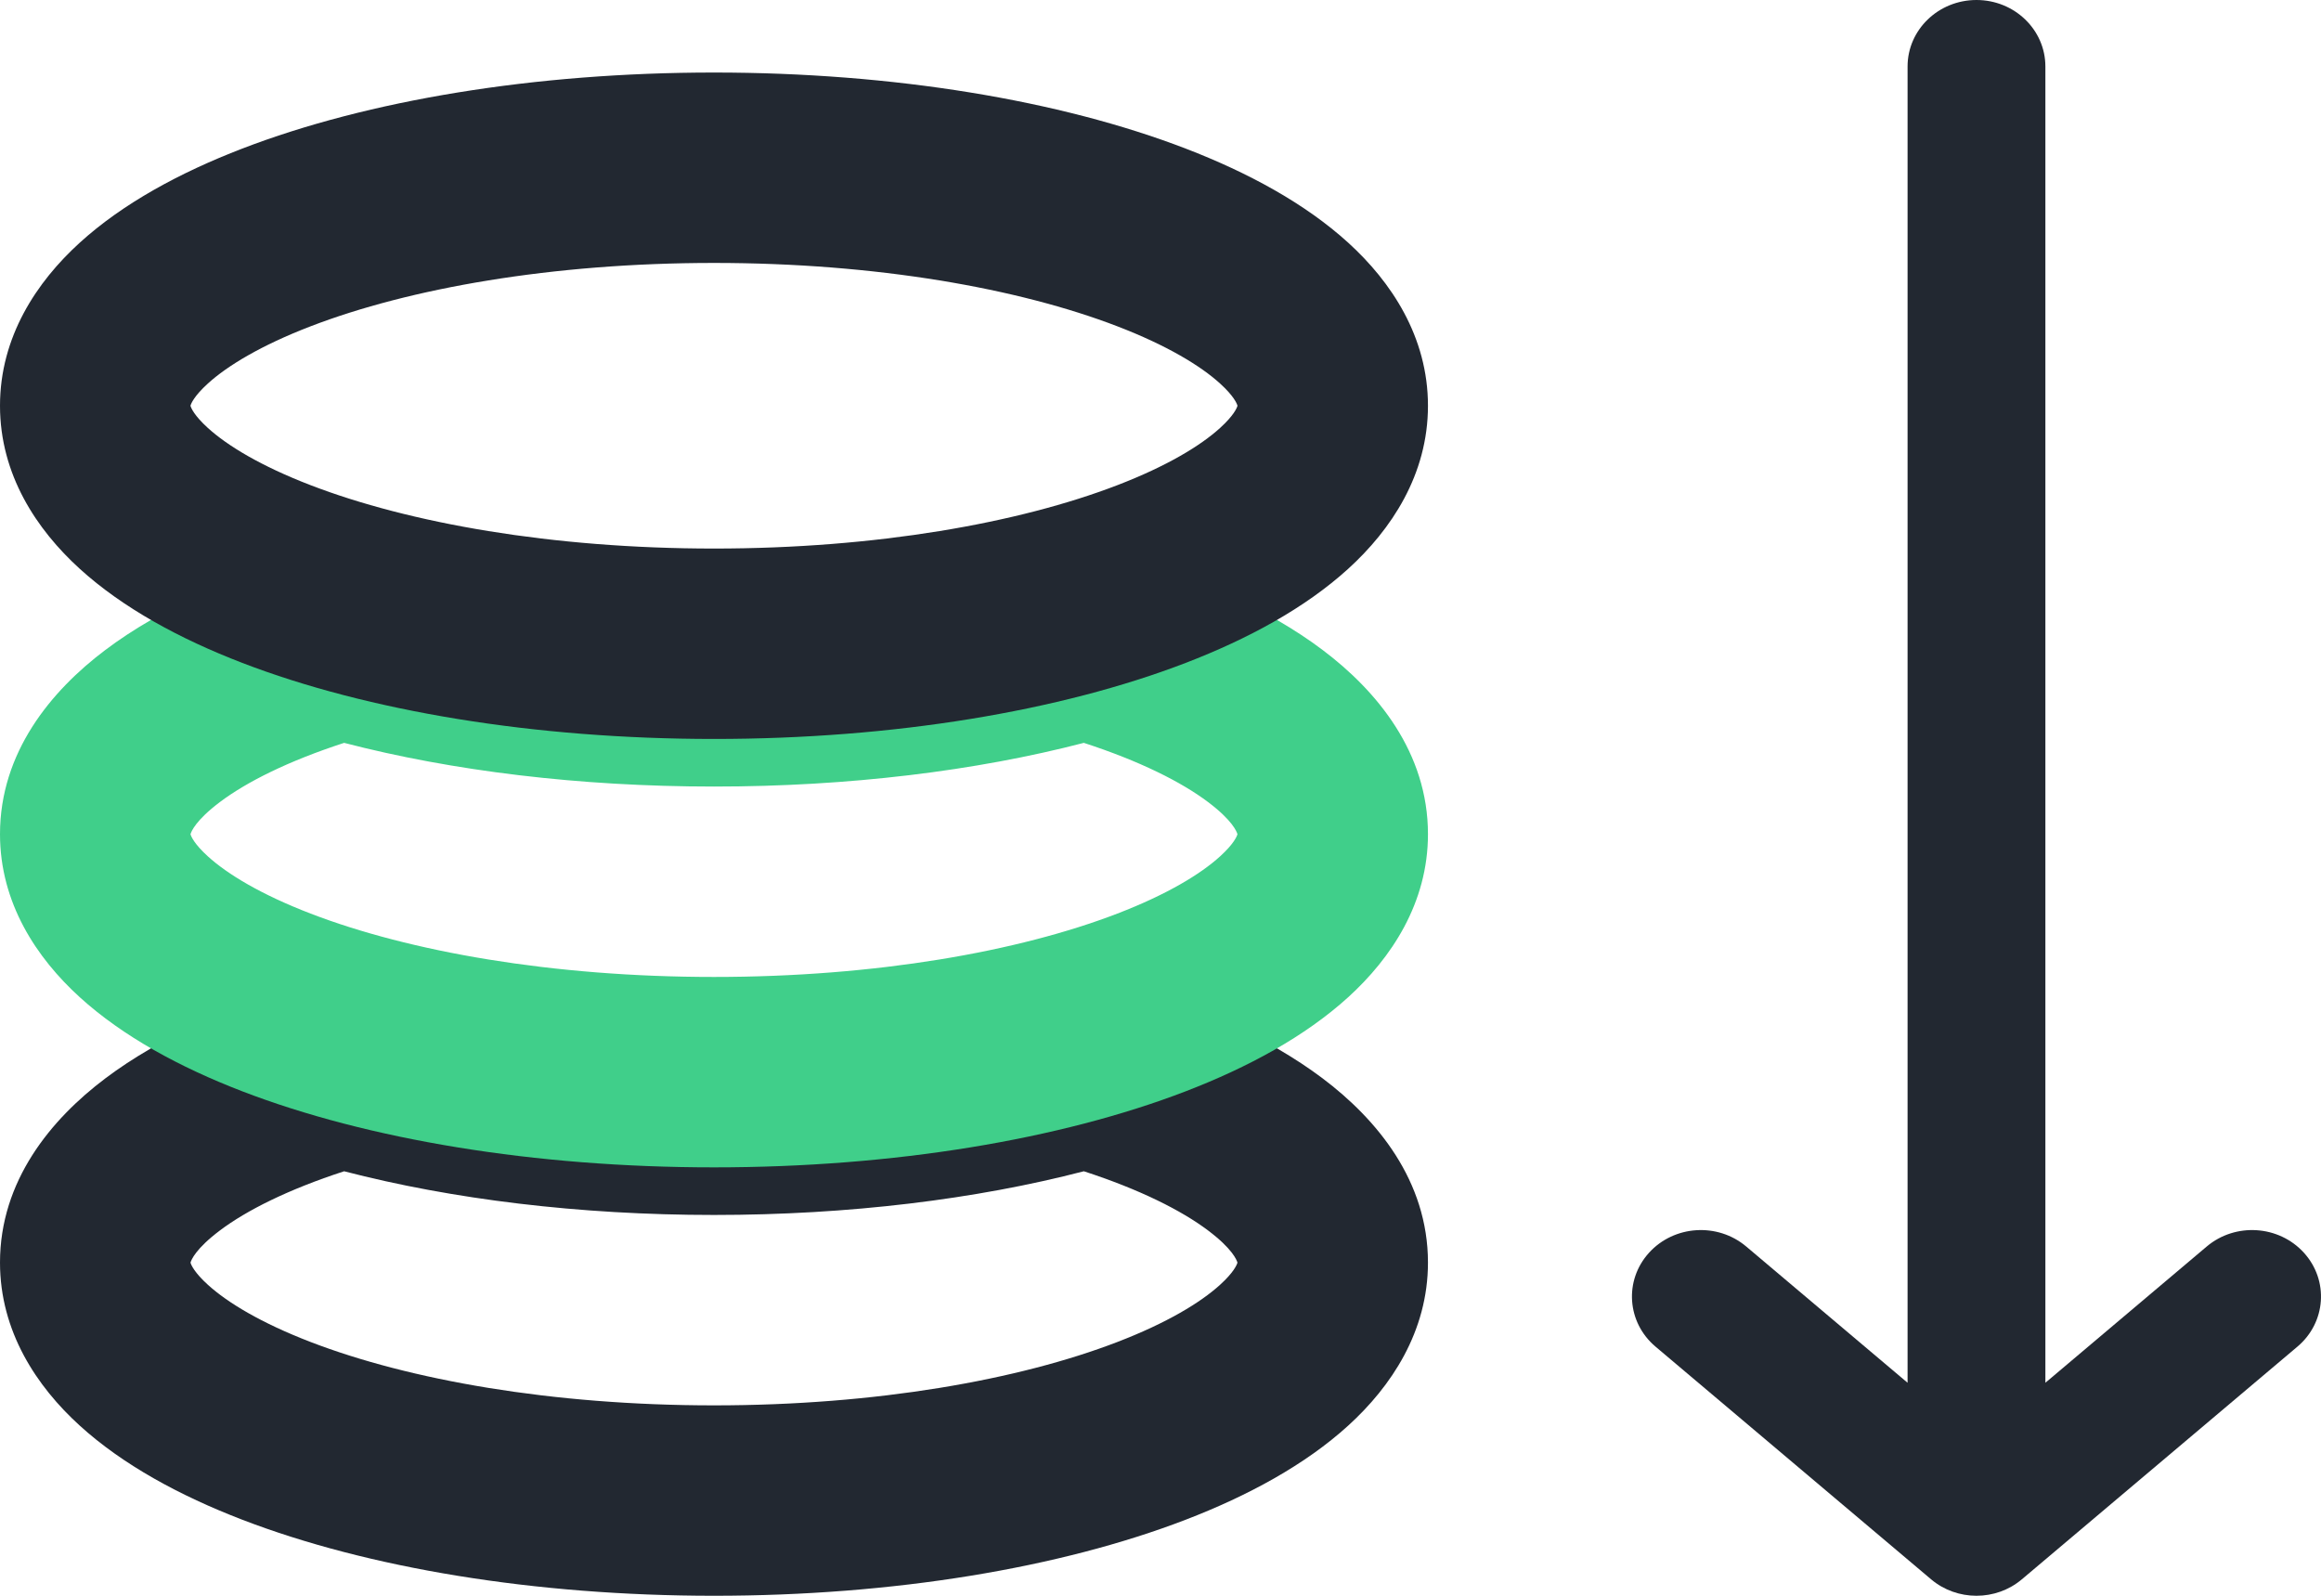
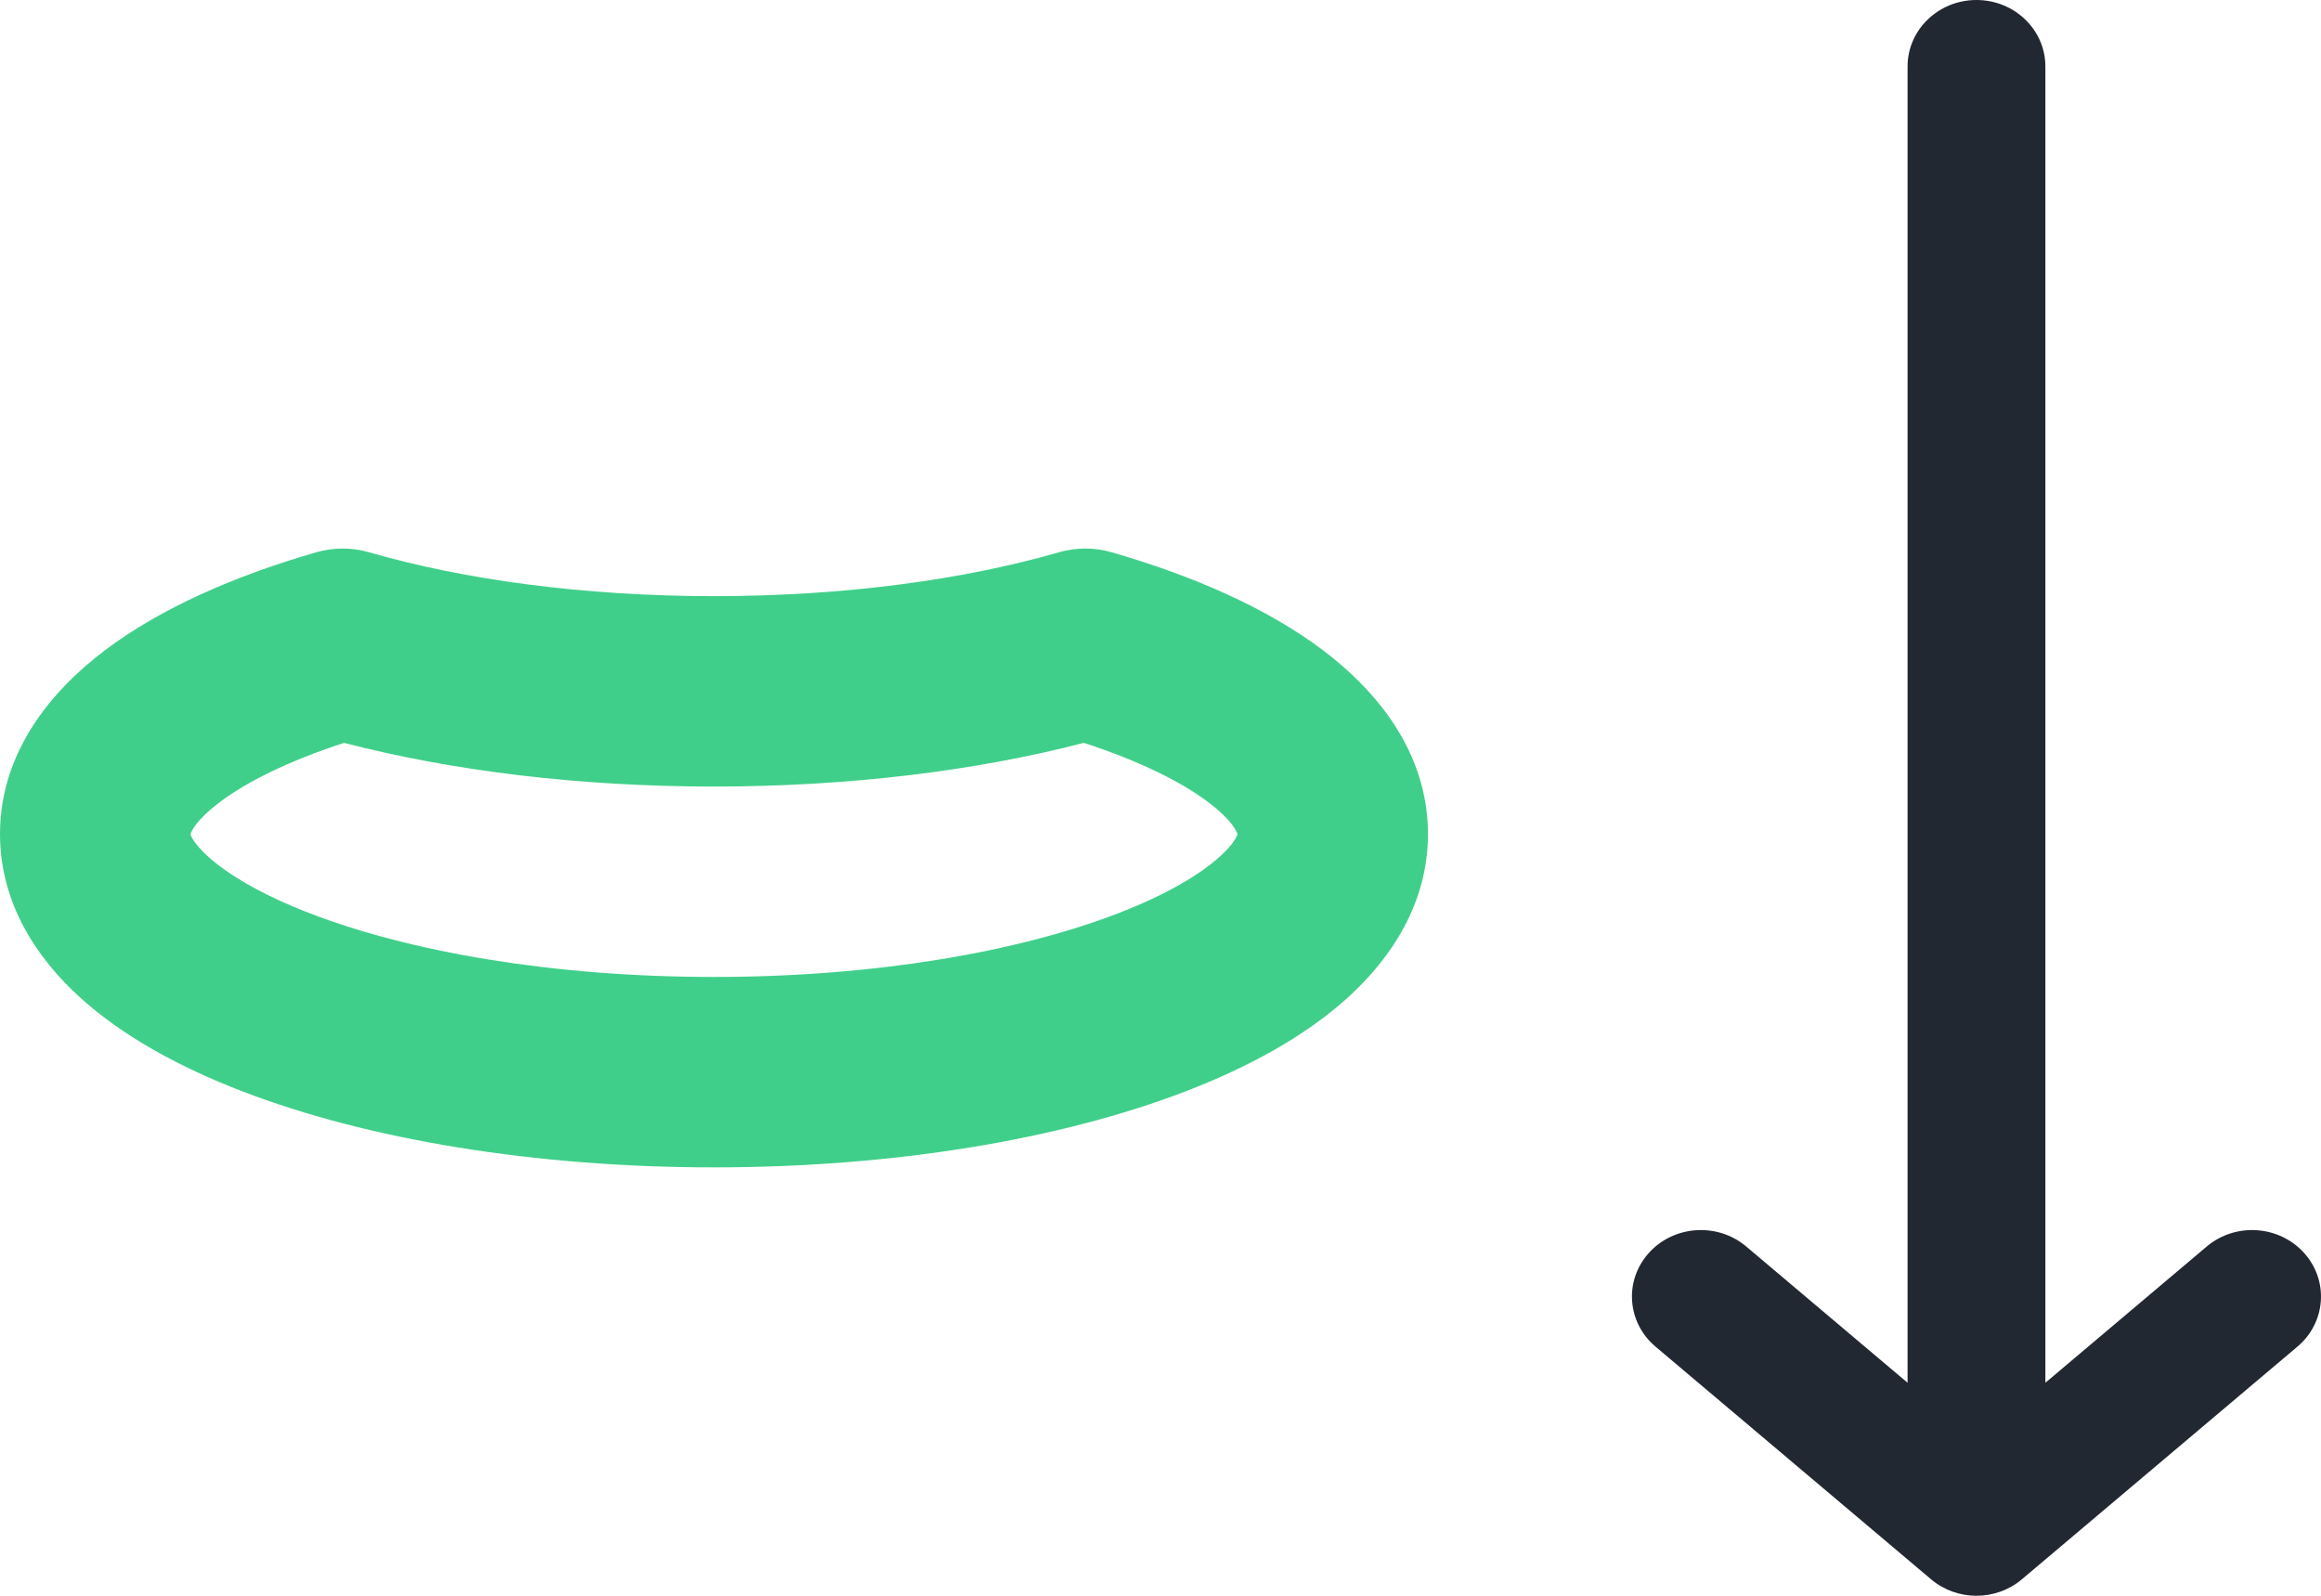
<svg xmlns="http://www.w3.org/2000/svg" width="256" height="176" viewBox="0 0 256 176" fill="none">
  <path fill-rule="evenodd" clip-rule="evenodd" d="M212.995 174.186C215.861 176.605 220.139 176.605 223.005 174.186L253.404 148.519C256.563 145.852 256.883 141.219 254.119 138.171C251.355 135.123 246.554 134.814 243.395 137.481L225.6 152.506V7.333C225.6 3.283 222.197 0 218 0C213.803 0 210.4 3.283 210.4 7.333V152.506L192.605 137.481C189.446 134.814 184.644 135.123 181.88 138.171C179.117 141.219 179.437 145.852 182.595 148.519L212.995 174.186Z" fill="#222831" />
-   <path fill-rule="evenodd" clip-rule="evenodd" d="M34.878 108.163C36.783 107.612 38.804 107.612 40.708 108.163C51.028 111.145 64.211 113 78.75 113C93.289 113 106.472 111.145 116.792 108.163C118.696 107.612 120.717 107.612 122.621 108.163C131.609 110.76 139.75 114.319 145.884 118.938C151.874 123.448 157.5 130.234 157.5 139.25C157.5 146.85 153.455 152.913 148.701 157.236C143.95 161.556 137.66 164.965 130.779 167.612C116.947 172.932 98.549 176 78.75 176C58.952 176 40.553 172.932 26.721 167.612C19.84 164.965 13.55 161.556 8.799 157.236C4.045 152.913 0 146.85 0 139.25C0 130.234 5.626 123.448 11.616 118.938C17.75 114.319 25.891 110.76 34.878 108.163ZM21.011 139.259C21.084 139.516 21.431 140.338 22.927 141.699C25.084 143.66 28.79 145.908 34.259 148.011C45.128 152.192 60.855 155 78.75 155C96.645 155 112.372 152.192 123.241 148.011C128.71 145.908 132.416 143.66 134.572 141.699C136.069 140.338 136.416 139.516 136.489 139.259C136.406 138.96 135.913 137.717 133.252 135.714C130.305 133.495 125.723 131.191 119.543 129.181C107.668 132.266 93.638 134 78.75 134C63.861 134 49.832 132.266 37.956 129.181C31.777 131.191 27.195 133.495 24.248 135.714C21.587 137.717 21.094 138.96 21.011 139.259ZM136.506 139.172C136.507 139.172 136.507 139.185 136.501 139.212C136.503 139.185 136.505 139.172 136.506 139.172ZM20.999 139.212C20.993 139.185 20.993 139.172 20.994 139.172C20.995 139.172 20.997 139.185 20.999 139.212Z" fill="#222831" />
  <path fill-rule="evenodd" clip-rule="evenodd" d="M34.878 60.913C36.783 60.362 38.804 60.362 40.708 60.913C51.028 63.895 64.211 65.75 78.75 65.75C93.289 65.75 106.472 63.895 116.792 60.913C118.696 60.362 120.717 60.362 122.621 60.913C131.609 63.51 139.75 67.069 145.884 71.688C151.874 76.198 157.5 82.984 157.5 92C157.5 99.6 153.455 105.663 148.701 109.986C143.95 114.306 137.66 117.715 130.779 120.362C116.947 125.682 98.549 128.75 78.75 128.75C58.952 128.75 40.553 125.682 26.721 120.362C19.84 117.715 13.55 114.306 8.799 109.986C4.045 105.663 0 99.6 0 92C0 82.984 5.626 76.198 11.616 71.688C17.75 67.069 25.891 63.51 34.878 60.913ZM21.011 92.009C21.084 92.266 21.431 93.088 22.927 94.449C25.084 96.41 28.79 98.658 34.259 100.761C45.128 104.942 60.855 107.75 78.75 107.75C96.645 107.75 112.372 104.942 123.241 100.761C128.71 98.658 132.416 96.41 134.572 94.449C136.069 93.088 136.416 92.266 136.489 92.009C136.406 91.71 135.913 90.467 133.252 88.464C130.305 86.245 125.723 83.941 119.543 81.931C107.668 85.016 93.638 86.75 78.75 86.75C63.861 86.75 49.832 85.016 37.956 81.931C31.777 83.941 27.195 86.245 24.248 88.464C21.587 90.467 21.094 91.71 21.011 92.009ZM136.506 91.922C136.507 91.922 136.507 91.935 136.501 91.962C136.503 91.935 136.505 91.922 136.506 91.922ZM20.999 91.962C20.993 91.935 20.993 91.922 20.994 91.922C20.995 91.922 20.997 91.935 20.999 91.962Z" fill="#40CF8A" />
-   <path fill-rule="evenodd" clip-rule="evenodd" d="M20.994 44.828C20.993 44.828 20.993 44.815 20.999 44.788C20.997 44.815 20.995 44.828 20.994 44.828ZM21.008 44.75C21.075 44.504 21.412 43.678 22.927 42.301C25.084 40.34 28.79 38.092 34.259 35.989C45.128 31.808 60.855 29 78.75 29C96.645 29 112.372 31.808 123.241 35.989C128.71 38.092 132.416 40.34 134.572 42.301C136.088 43.678 136.425 44.504 136.492 44.75C136.425 44.996 136.088 45.822 134.572 47.199C132.416 49.16 128.71 51.408 123.241 53.511C112.372 57.692 96.645 60.5 78.75 60.5C60.855 60.5 45.128 57.692 34.259 53.511C28.79 51.408 25.084 49.16 22.927 47.199C21.412 45.822 21.075 44.996 21.008 44.75ZM136.506 44.828C136.505 44.828 136.503 44.815 136.501 44.788C136.507 44.815 136.507 44.828 136.506 44.828ZM136.501 44.712C136.503 44.685 136.505 44.672 136.506 44.672C136.507 44.672 136.507 44.685 136.501 44.712ZM20.999 44.712C20.993 44.685 20.993 44.672 20.994 44.672C20.995 44.672 20.997 44.685 20.999 44.712ZM26.721 16.388C40.553 11.068 58.952 8 78.75 8C98.549 8 116.947 11.068 130.779 16.388C137.661 19.035 143.95 22.444 148.701 26.764C153.455 31.087 157.5 37.15 157.5 44.75C157.5 52.35 153.455 58.413 148.701 62.736C143.95 67.056 137.661 70.465 130.779 73.112C116.947 78.432 98.549 81.5 78.75 81.5C58.952 81.5 40.553 78.432 26.721 73.112C19.84 70.465 13.55 67.056 8.799 62.736C4.045 58.413 0 52.35 0 44.75C0 37.15 4.045 31.087 8.799 26.764C13.55 22.444 19.84 19.035 26.721 16.388Z" fill="#222831" />
</svg>